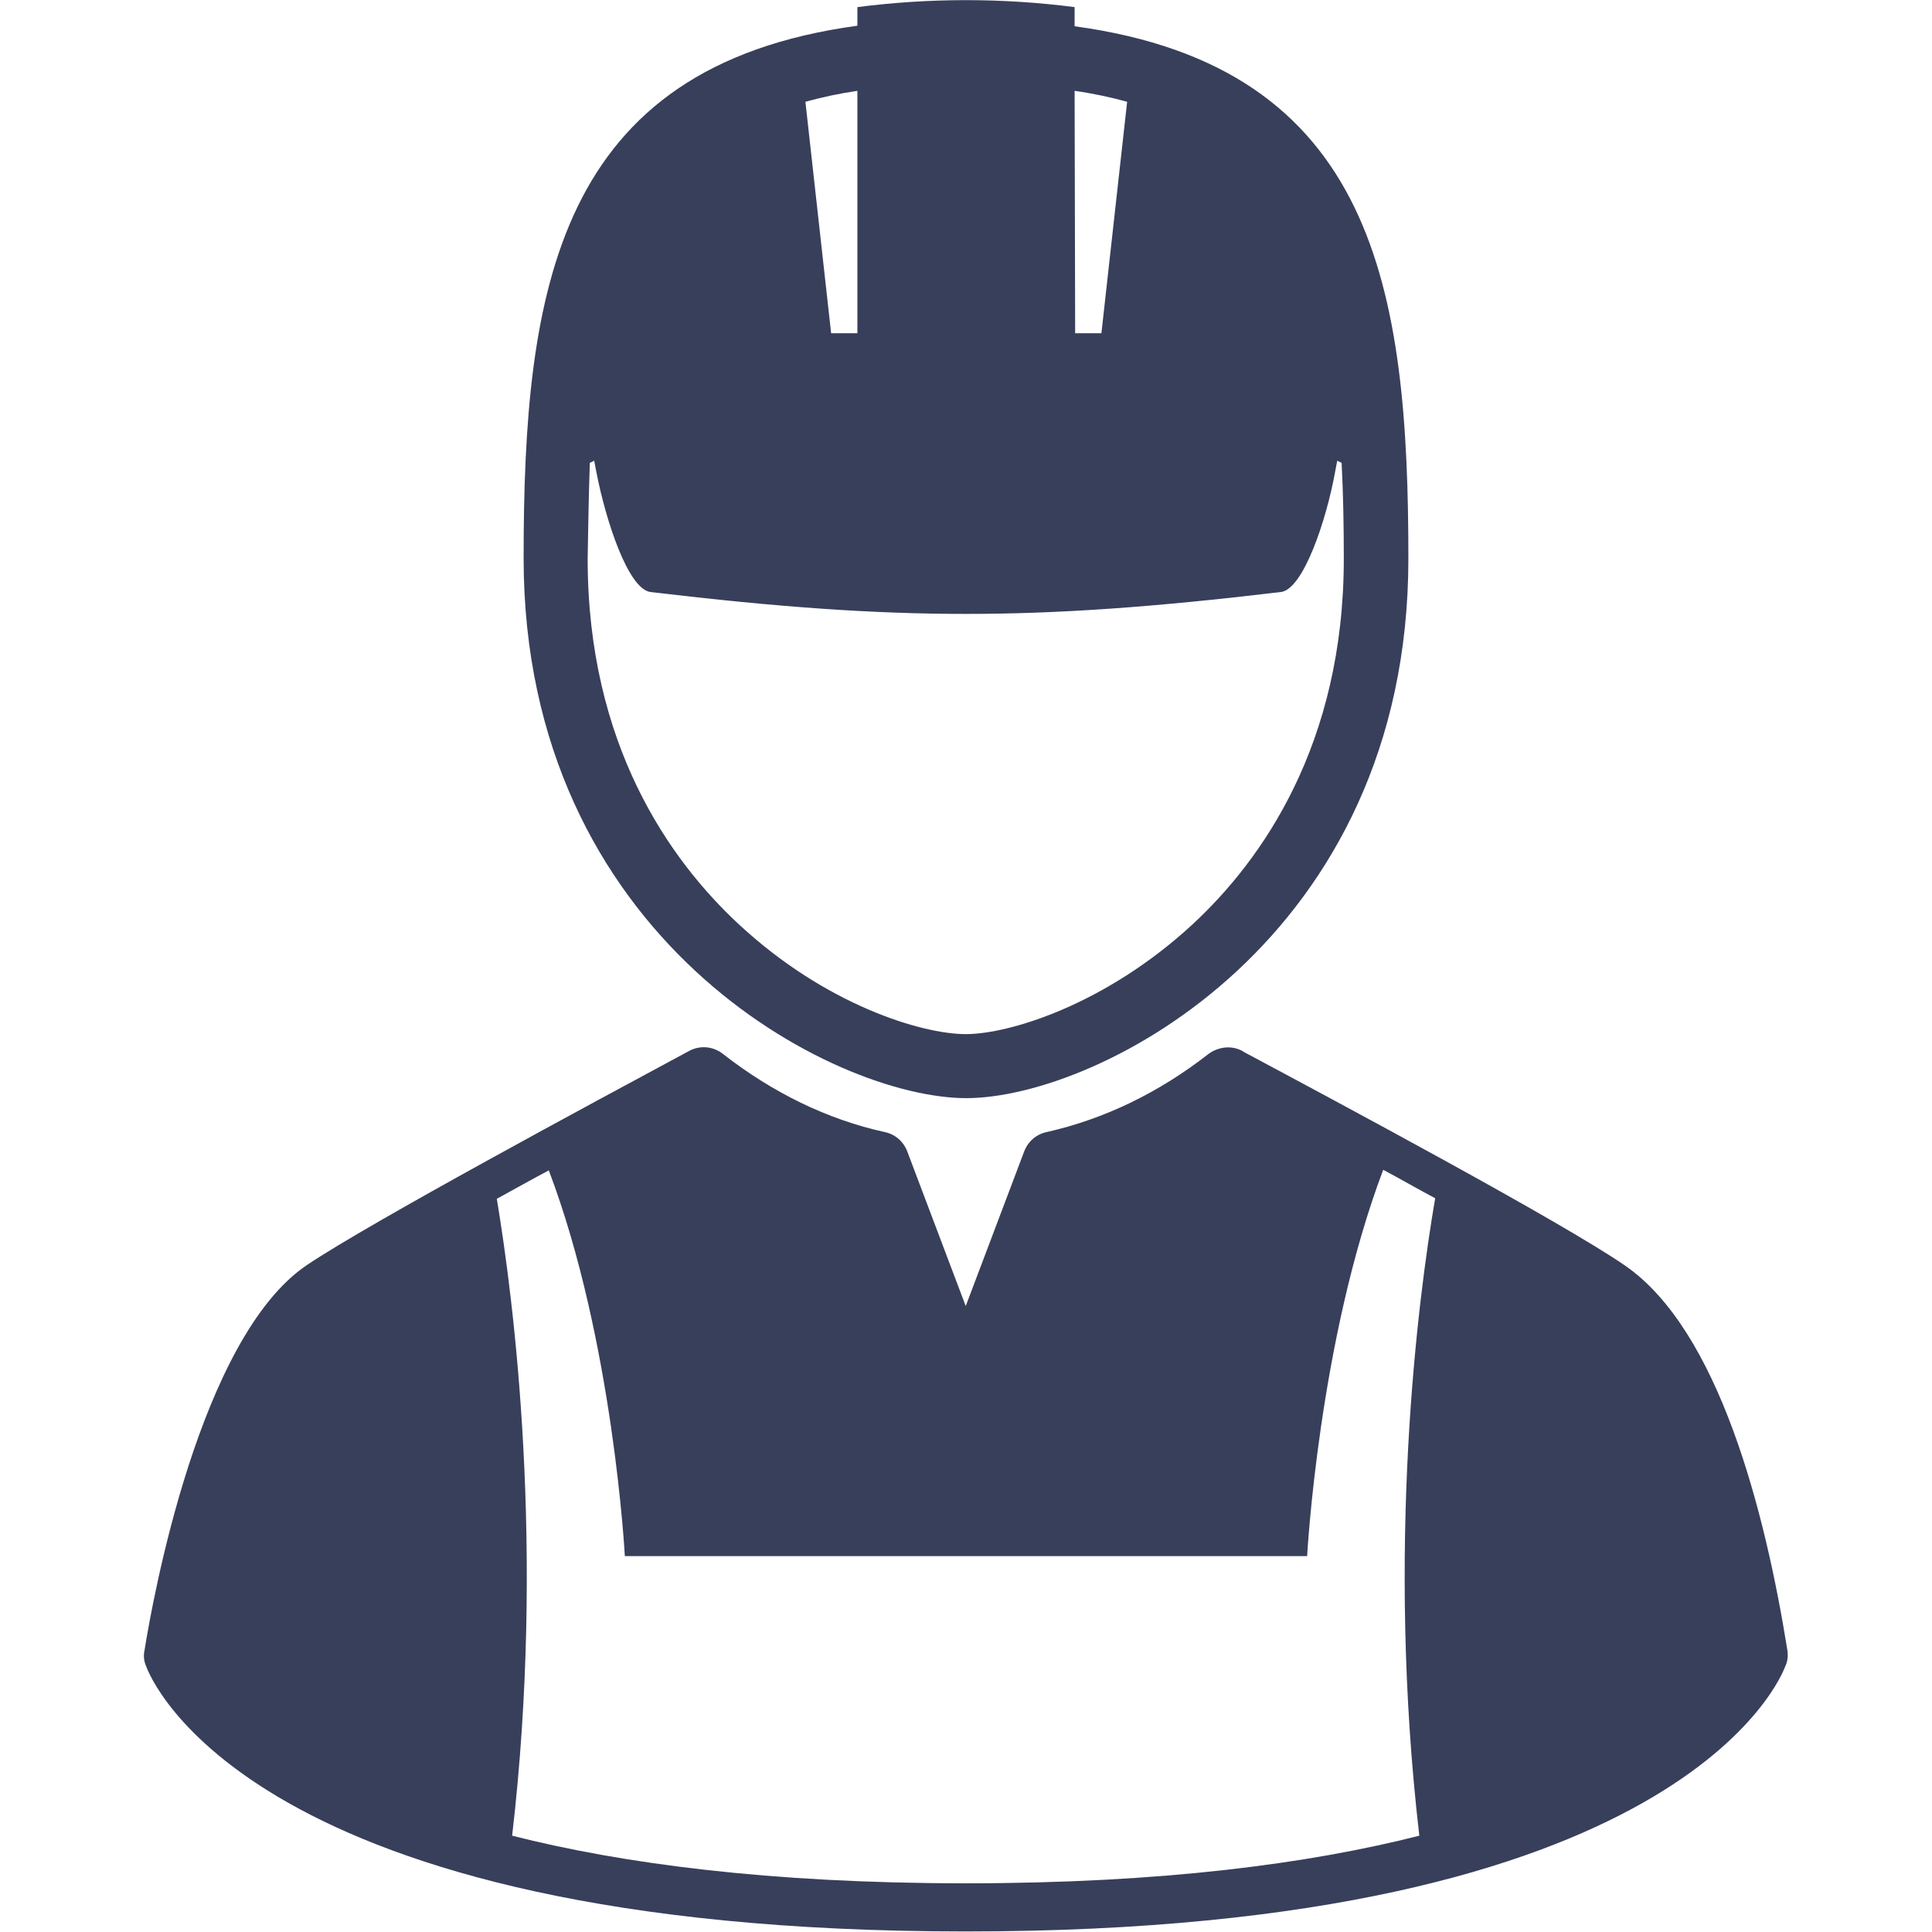
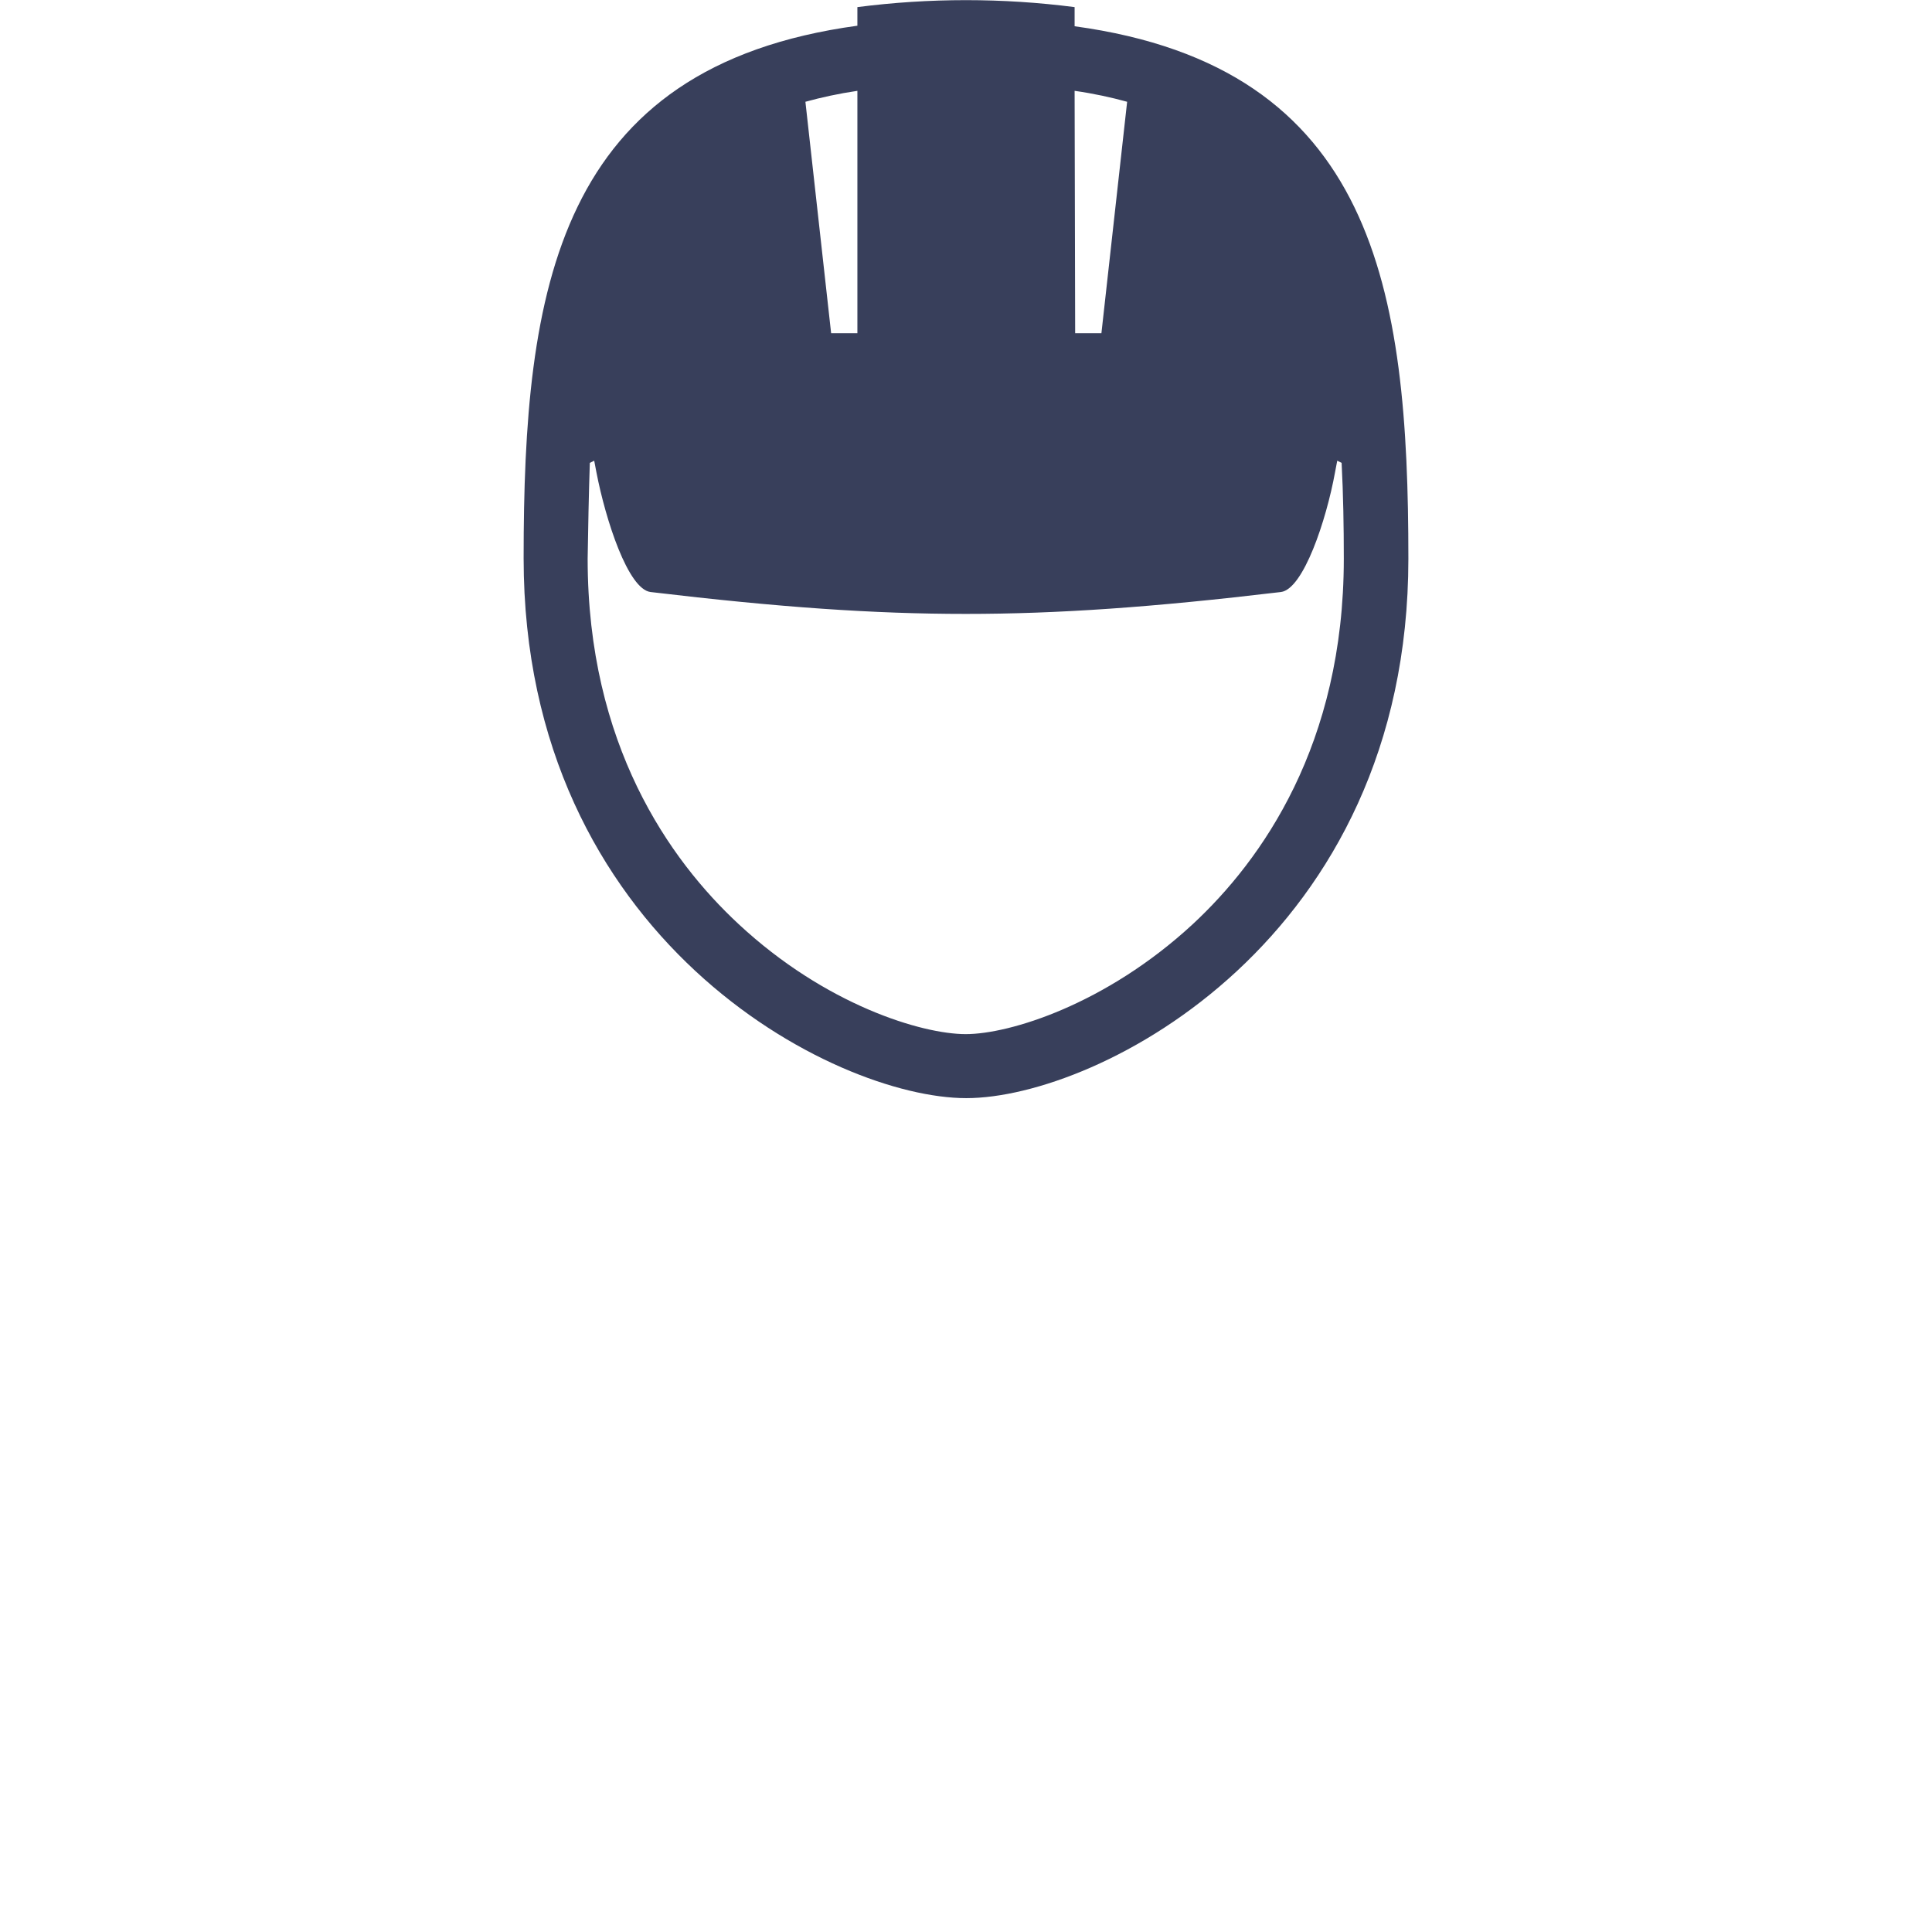
<svg xmlns="http://www.w3.org/2000/svg" version="1.1" id="Capa_1" x="0px" y="0px" viewBox="0 0 353.1 353.1" style="enable-background:new 0 0 353.1 353.1;" xml:space="preserve">
  <style type="text/css">
	.st0{fill:#383F5B;}
</style>
  <g>
    <path class="st0" d="M176.6,200.7c24.1,0,80.8-29,80.8-98.6c0-49.1-6-89.8-61-97.3V1.3c-13.2-1.7-26.5-1.7-39.7,0v3.4   c-55,7.5-61,48.2-61,97.3C95.7,171.6,152.4,200.7,176.6,200.7z M196.4,16.6c3.5,0.5,6.7,1.2,9.6,2l-4.7,42.3h-4.8L196.4,16.6   L196.4,16.6z M156.7,16.6v44.3h-4.8l-4.7-42.3C150.1,17.8,153.3,17.1,156.7,16.6z M107.8,84.6l0.8-0.4l0.4,2.1   c1.7,8.8,5.8,21.4,9.9,21.9c23.5,2.8,40.8,4,57.6,4s34.1-1.2,57.6-4c4.1-0.5,8.3-13.1,9.9-21.9l0.4-2.1l0.8,0.4   c0.3,5.8,0.4,11.6,0.4,17.5c0,34-15,55.1-27.6,66.8c-15.9,14.7-33.5,20.1-41.5,20.1s-25.6-5.3-41.5-20.1   c-12.6-11.7-27.6-32.8-27.6-66.8C107.5,96.2,107.6,90.4,107.8,84.6z" />
-     <path class="st0" d="M326.7,301.8c-4.1-25.7-12.6-58.7-29.7-70.5c-11.6-8-52.2-29.7-69.6-39l-0.3-0.2c-2-1.1-4.4-0.8-6.2,0.5   c-9.1,7.1-19,11.9-29.6,14.3c-1.9,0.4-3.4,1.7-4.1,3.5l-10.7,28.3l-10.7-28.3c-0.7-1.8-2.2-3.1-4.1-3.5   c-10.5-2.3-20.5-7.2-29.6-14.3c-1.8-1.4-4.2-1.6-6.2-0.5c-17.1,9.2-58.2,31.3-69.8,39.1c-19.6,13.2-28.2,61.1-29.7,70.5   c-0.2,0.9-0.1,1.9,0.3,2.8c0.7,2,18.7,48.5,149.8,48.5s149.1-46.6,149.8-48.5C326.7,303.7,326.8,302.7,326.7,301.8z M259.4,335.5   c-20.1,5.1-46.9,8.7-82.9,8.7c-35.9,0-62.8-3.6-82.9-8.7c6.1-52.4,0.3-97.8-2.8-116.4c3.1-1.7,6.3-3.5,9.5-5.2   c11.8,31.1,13.9,70.5,13.9,70.5h57h10.7h57c0,0,2.1-39.4,13.9-70.6c3.2,1.7,6.3,3.5,9.5,5.2C259.1,237.6,253.3,283,259.4,335.5z" />
  </g>
</svg>